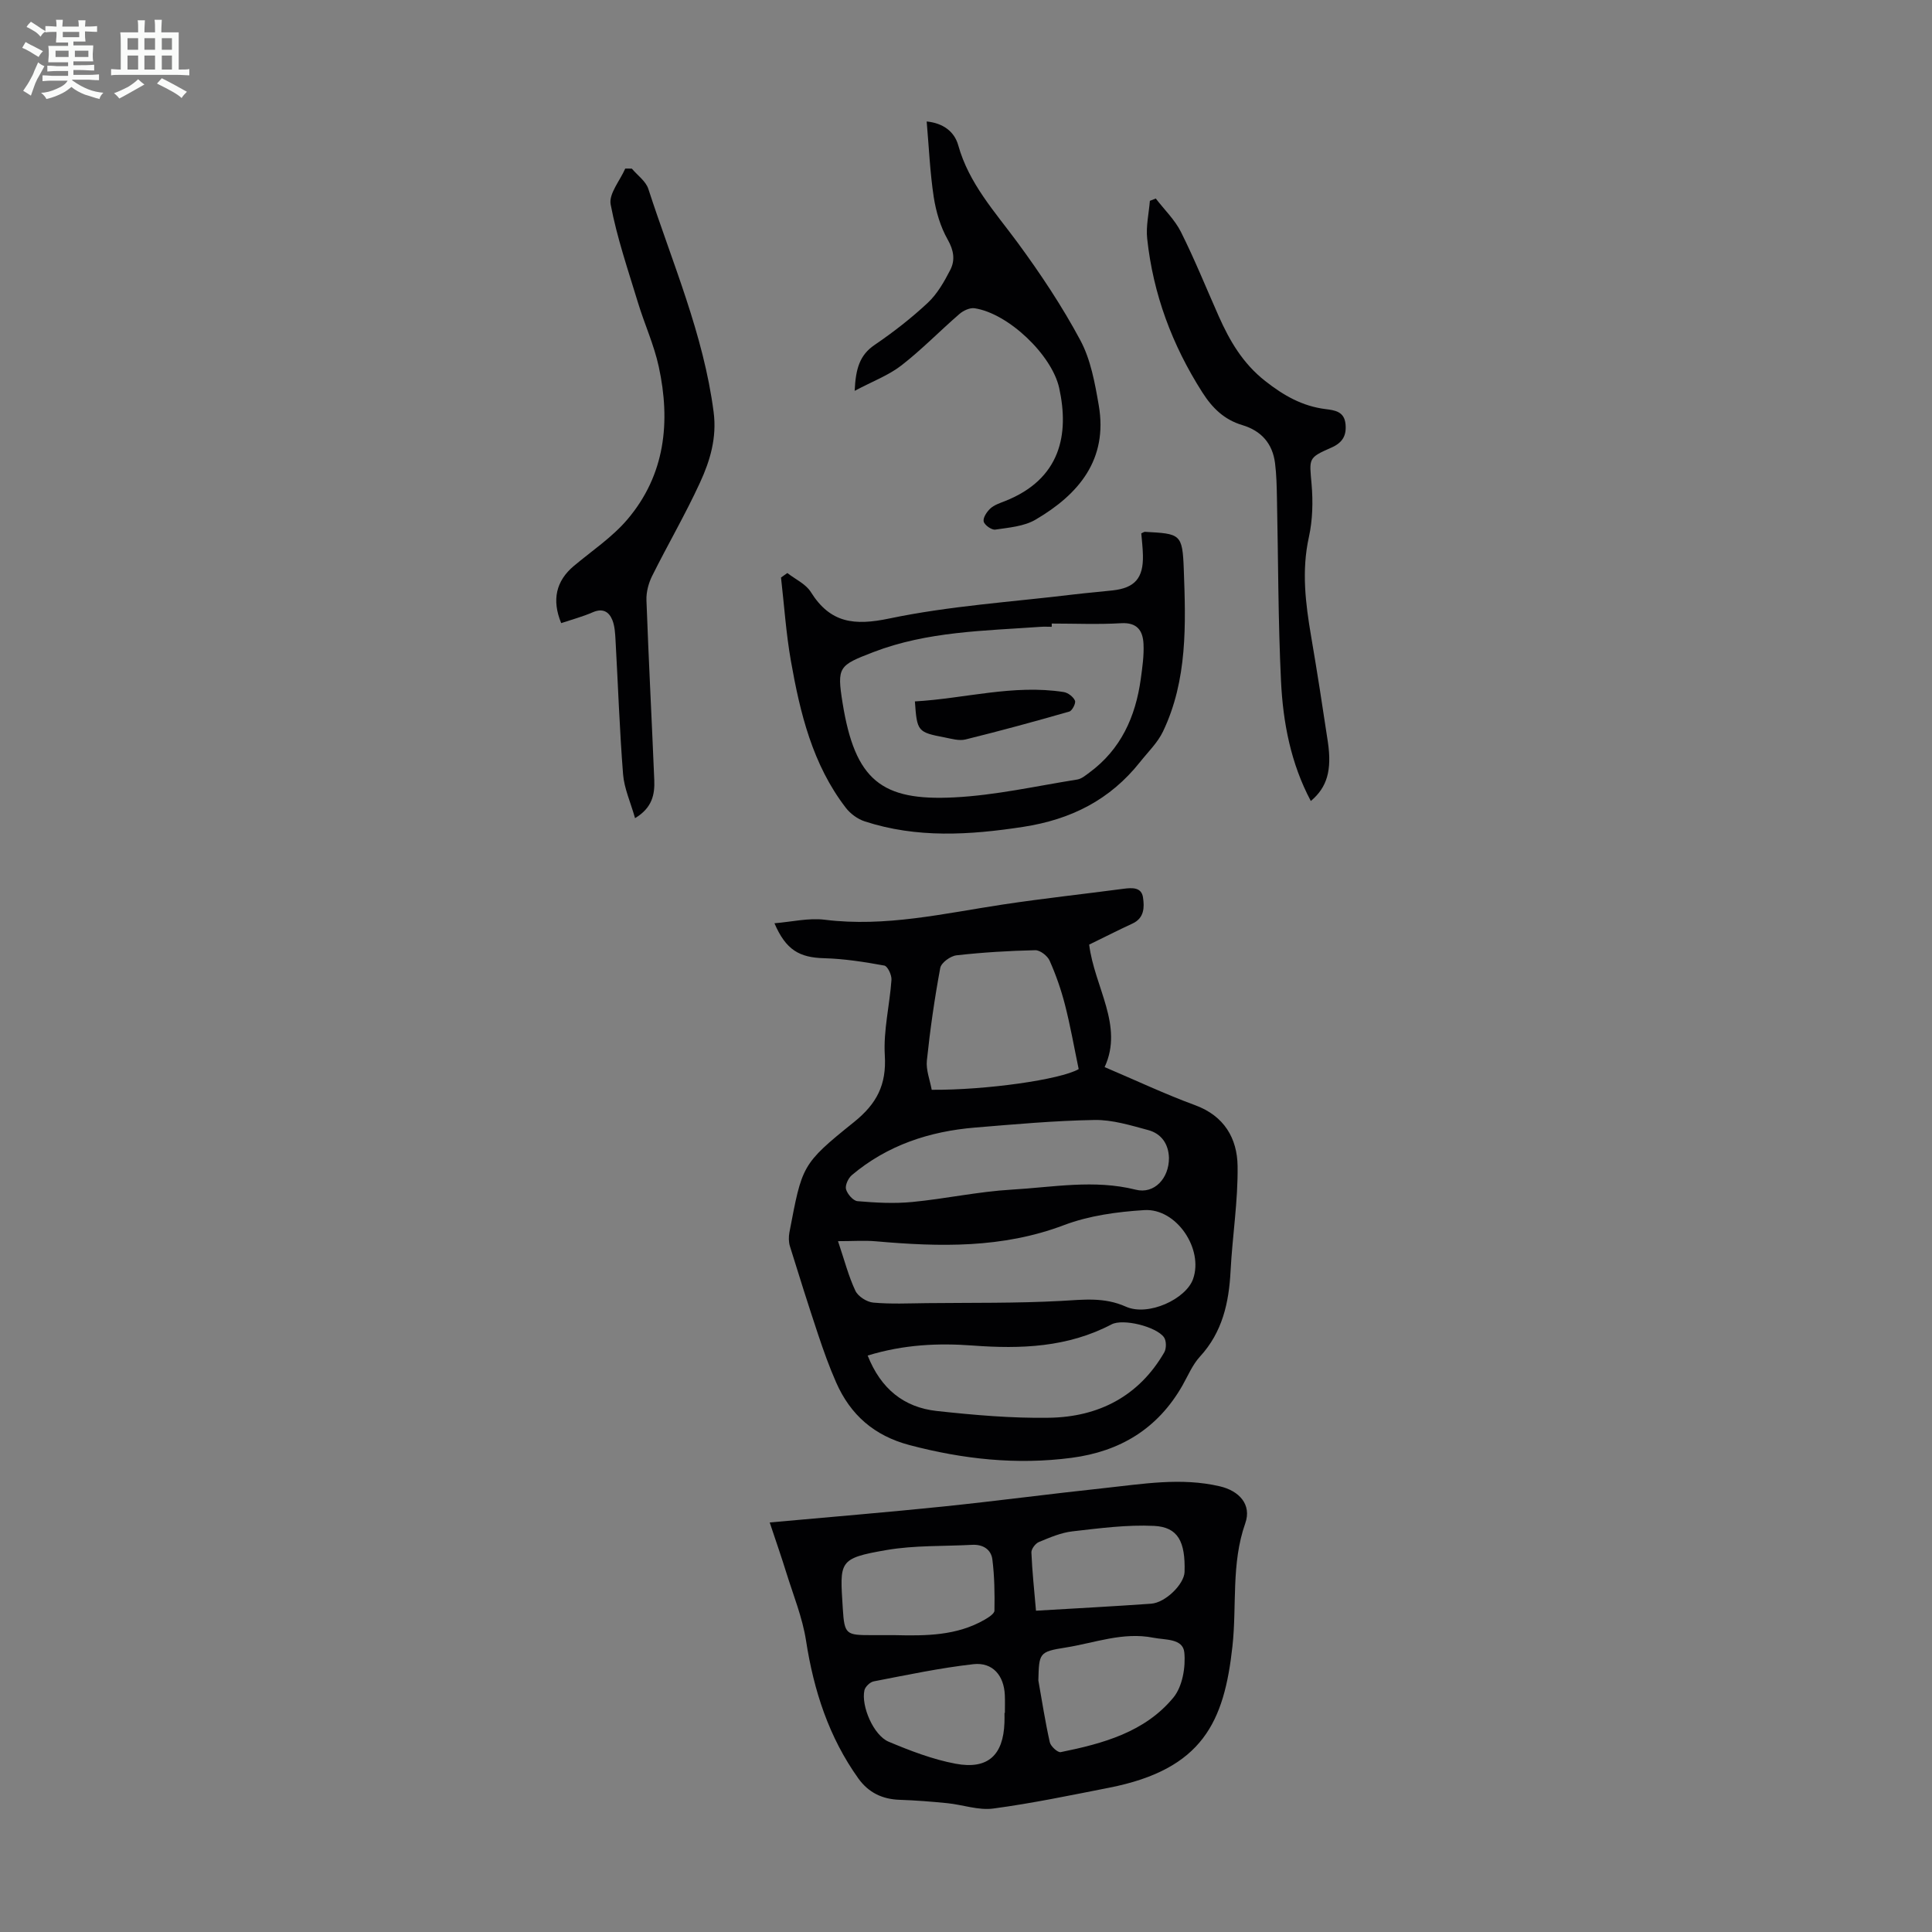
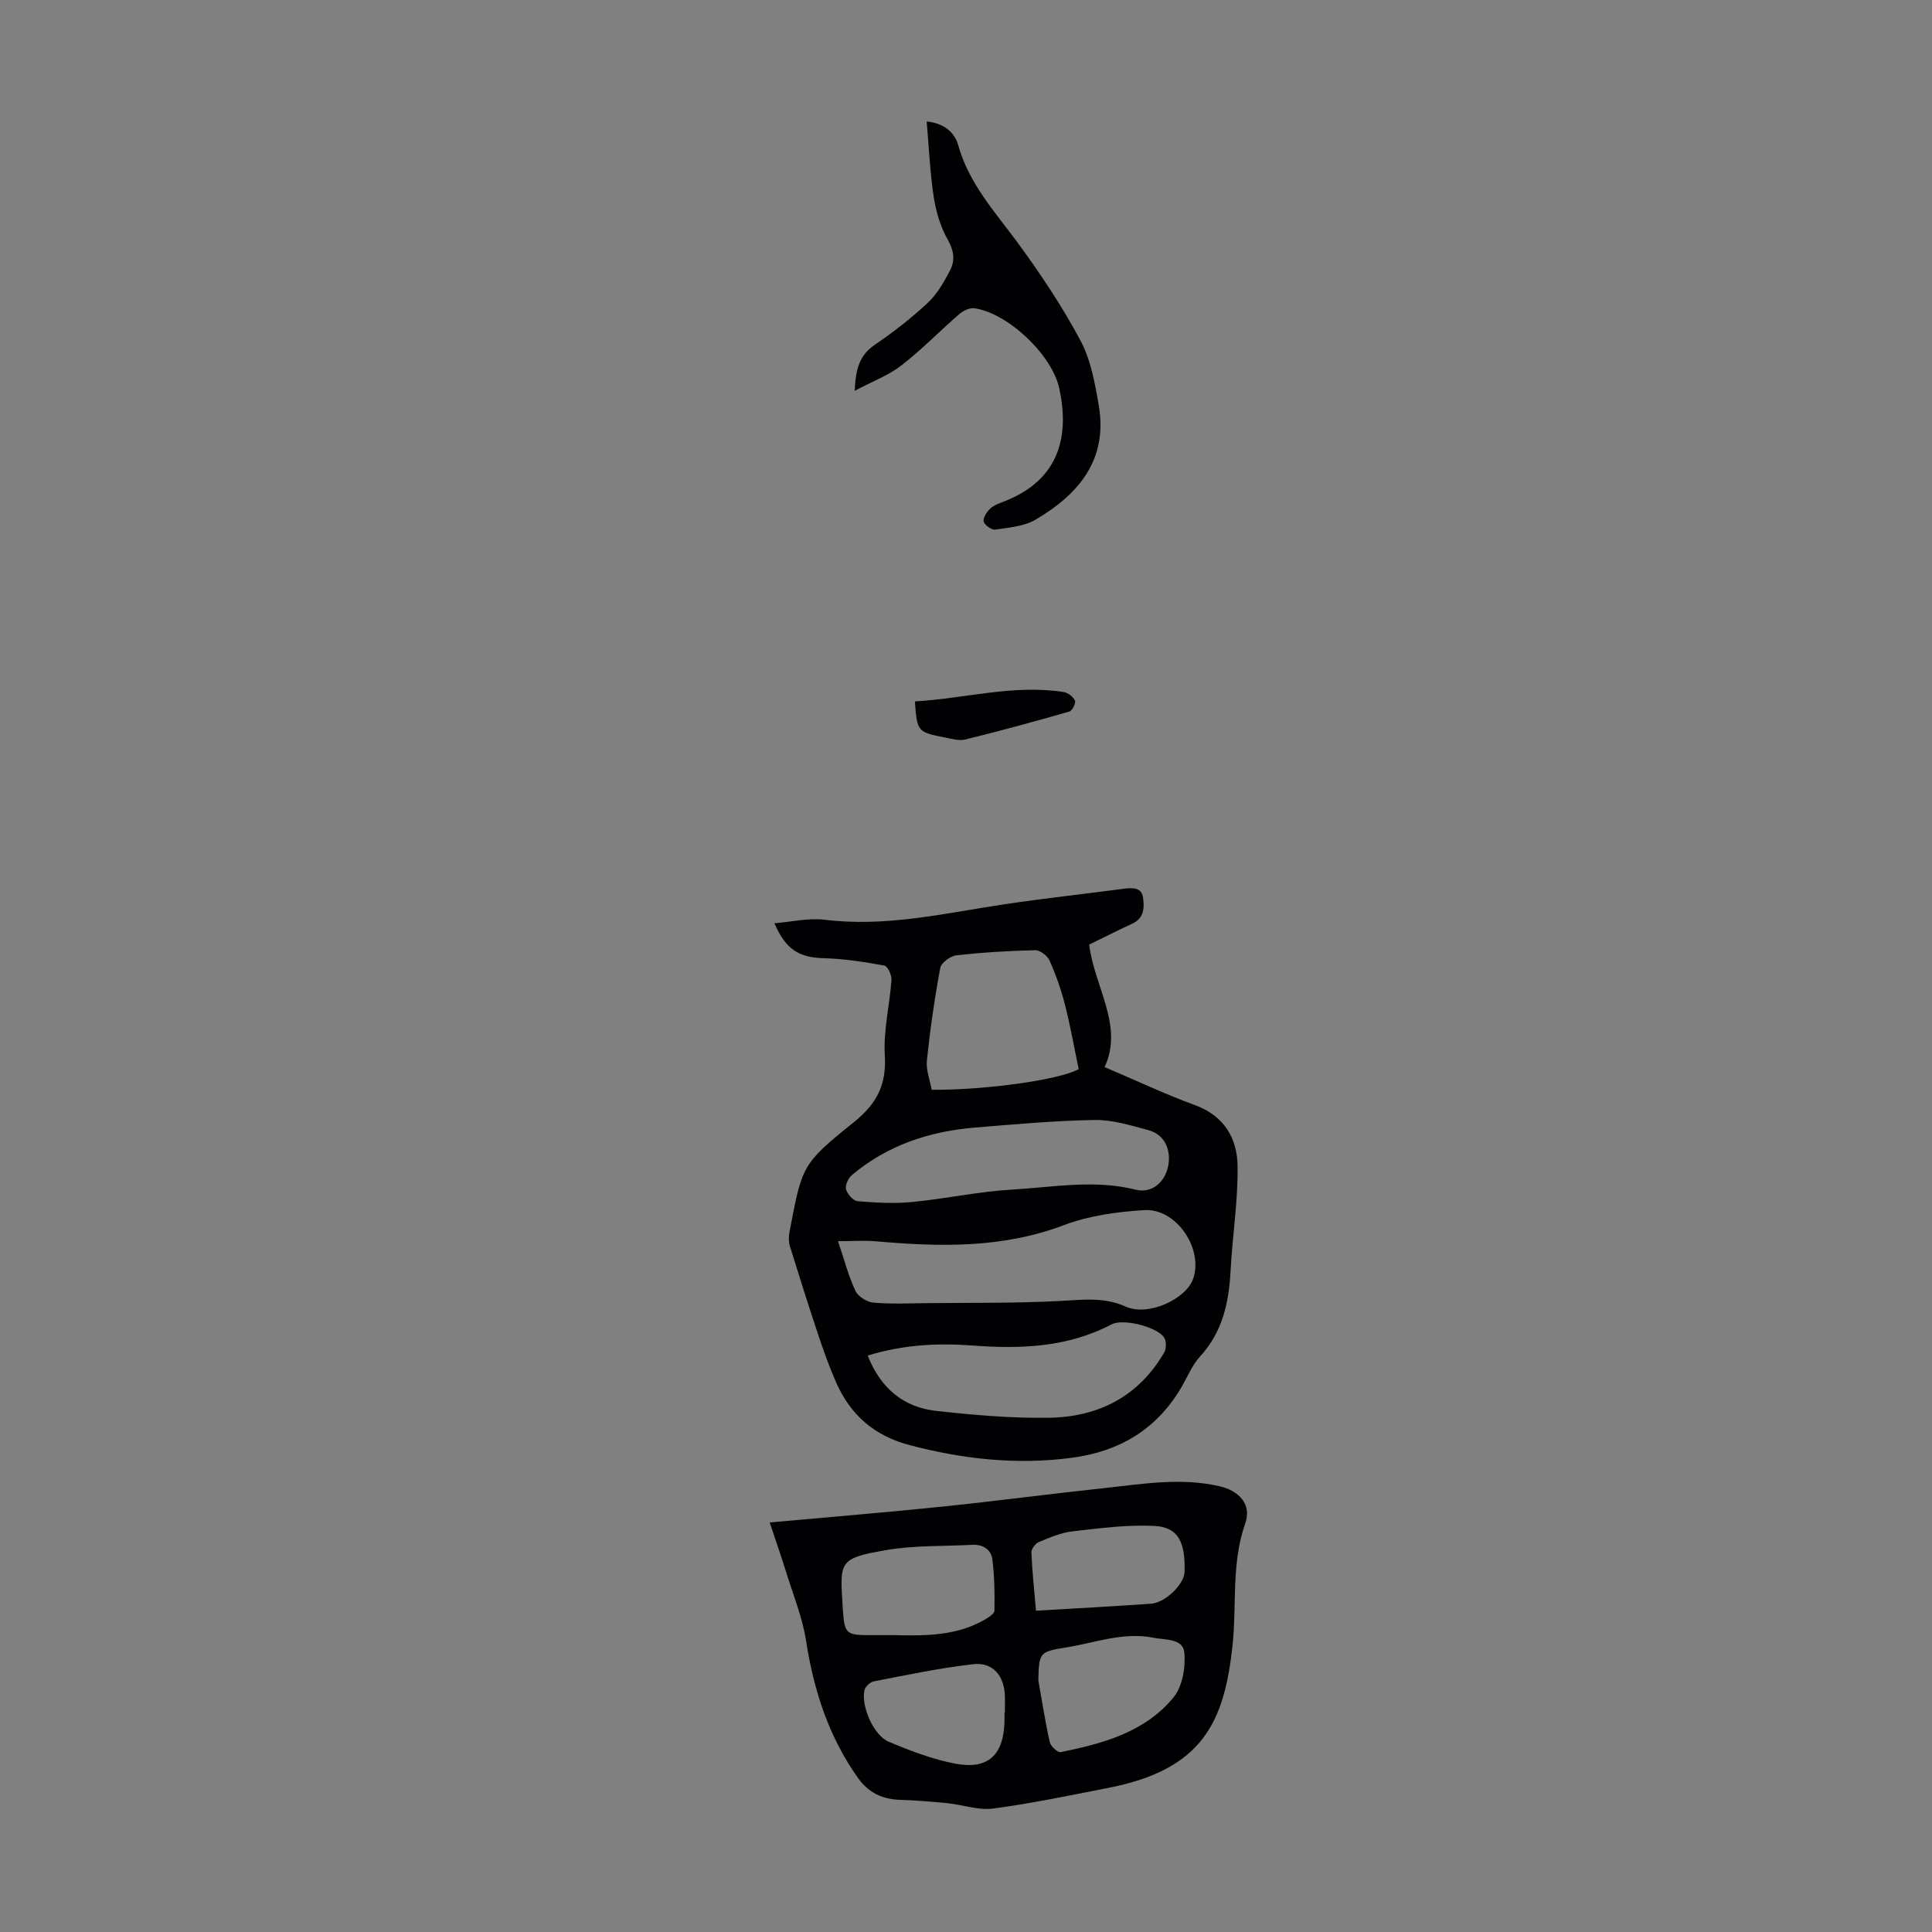
<svg xmlns="http://www.w3.org/2000/svg" enable-background="new 0 0 400 400" viewBox="0 0 400 400">
  <rect x="0" y="0" width="400" height="400" fill="#808080" stroke="none" />
-   <path d="m6.8 9.5c.6.3 1.3.7 2.1 1.1-.4.4-.7.8-.9 1.2-.7-.4-1.3-.8-1.8-1.1s-1.1-.6-1.6-.8c.2-.4.5-.8.7-1.2.4.2.8.5 1.5.8zm.9 6.9c-.3.6-.5 1.1-.7 1.7s-.4 1.1-.6 1.7c-.6-.4-1.1-.7-1.6-1 .7-1 1.2-1.8 1.5-2.4.3-.5.6-1.1.8-1.7.3-.6.5-1.2.8-1.8.3.3.8.6 1.3.8-.7 1.3-1.2 2.2-1.5 2.7zm.1-11c.4.3 1 .7 1.7 1.1-.5.2-.8.6-1.1 1.1-.5-.6-1-1-1.4-1.2s-.9-.6-1.5-.8c.2-.4.5-.7.9-1.1.5.3.9.6 1.4.9zm10.5 13.1c1 .4 2 .6 3.1.7-.4.4-.7.8-.8 1.3-.9-.2-1.9-.6-3-.9-1-.4-2-.9-2.8-1.6-.5.4-1.1.9-1.9 1.3s-1.9.9-3.3 1.2c-.1-.3-.5-.8-1.1-1.3 1 0 2.1-.3 3.2-.8 1.2-.5 1.9-1 2.3-1.7h-3.2c-.4 0-1 0-2 .1v-1.2c1 0 1.7.1 2 .1h3.3v-1h-2.3c-.2 0-.9 0-2 .1v-1.2c1.2 0 1.9.1 2 .1h2.3v-.8h-4.1c0-.7.1-1.2.1-1.6 0-.5 0-1.1-.1-1.8h4.1v-.7h-2.5c0-.6.1-1.1.1-1.6v-.6h-.5c-.4 0-1 0-1.8.1v-1.3c1.2 0 1.9.1 2.1.1h.2c0-.3 0-.8-.1-1.4h1.4c0 .6-.1 1-.1 1.4h3.4c0-.4 0-.8-.1-1.3h1.5c0 .4-.1.9-.1 1.3.7 0 1.5 0 2.5-.1v1.2c-1 0-1.8-.1-2.5-.1v.6c0 .3 0 .8.1 1.5h-2.5v.8h4.1c0 .7-.1 1.3-.1 1.8s0 1 .1 1.5h-4.1v.8h1.4c.8 0 1.8 0 2.9-.1v1.2c-1 0-1.9-.1-2.8-.1h-1.5v1h3.2c.3 0 1 0 2.1-.1v1.2c-1.1 0-1.8-.1-2.1-.1h-3.4l-.1.1c1.4 1 2.4 1.5 3.4 1.9zm-4.1-6.7v-1.3h-2.7v1.3zm2.2-4.1v-1.1h-3.4v1.1zm1.9 4.1v-1.3h-2.8v1.3z" fill="#fafbfa" />
-   <path d="m37 6.7v2.3 5.4c1 0 1.8 0 2.2-.1v1.3c-.6 0-1.5-.1-2.5-.1h-11.9c-.7 0-1.3 0-1.8.1v-1.3c.5 0 1.1.1 2 .1v-5.2c0-1 0-1.8-.1-2.5h3.7c0-1.3 0-2.1-.1-2.5h1.5c0 .4-.1 1.3-.1 2.5h2.2c0-1.2 0-2.1-.1-2.6h1.5c0 .4-.1 1.3-.1 2.6zm-12.3 13.7c-.3-.4-.7-.8-1.1-1.1 1.1-.4 2.1-.9 2.9-1.3.8-.5 1.5-1 2.1-1.6.4.4.9.8 1.3 1.1-2.5 1.4-4.2 2.4-5.2 2.9zm3.9-10.1v-2.4h-2.2v2.4zm0 4.1v-2.9h-2.2v2.9zm3.5-4.1v-2.4h-2.2v2.4zm0 4.1v-2.9h-2.2v2.9zm.4 2.9 1-1.1c.6.3 1.4.7 2.5 1.3s2 1.1 2.7 1.5c-.4.4-.8.8-1.1 1.3-.8-.8-2.5-1.7-5.1-3zm3.1-7v-2.4h-2.1v2.4zm0 4.1v-2.9h-2.1v2.9z" fill="#fafbfa" />
  <g fill="#010103">
    <path d="m225.5 195.57c1.1 8.83 7.19 16.76 3.2 25.36 6.49 2.76 12.51 5.6 18.74 7.89 6.04 2.22 8.71 6.88 8.79 12.59.1 7.22-1.07 14.45-1.45 21.69-.34 6.61-1.68 12.7-6.35 17.78-1.55 1.69-2.48 3.97-3.64 6.01-5.1 8.91-12.87 13.62-22.95 14.94-11.38 1.49-22.47.28-33.53-2.64-7.31-1.93-12.23-6.24-15.19-12.96-1.44-3.26-2.64-6.64-3.77-10.03-2.01-6.03-3.92-12.09-5.8-18.16-.28-.89-.28-1.96-.11-2.89 2.65-13.81 2.46-14.07 13.35-22.82 4.73-3.8 6.77-7.72 6.4-13.83-.31-5.16 1.01-10.4 1.38-15.63.07-.99-.8-2.84-1.48-2.96-4.11-.75-8.28-1.41-12.45-1.52-5.14-.14-7.92-1.7-10.3-7.24 3.6-.29 7.08-1.14 10.4-.73 12.59 1.57 24.71-1.31 36.96-3.16 8.29-1.25 16.62-2.15 24.93-3.25 1.78-.23 3.71-.35 4.02 1.81.29 2.01.29 4.26-2.2 5.4-3.03 1.4-6 2.92-8.95 4.35zm-52 61.4c1.35 3.99 2.18 7.27 3.6 10.27.55 1.17 2.36 2.33 3.7 2.45 3.66.33 7.38.15 11.07.11 9.28-.1 18.58.04 27.84-.46 4.6-.25 8.87-.83 13.39 1.19 4.65 2.07 12.44-1.58 13.91-5.72 2.21-6.22-3.44-14.69-10.11-14.27-5.6.35-11.42 1.14-16.62 3.11-12.76 4.83-25.74 4.51-38.91 3.35-2.36-.21-4.76-.03-7.87-.03zm68.52-17.25c-.09-2.92-1.6-5.02-4.3-5.75-3.64-.98-7.41-2.15-11.1-2.09-8.26.14-16.51.89-24.75 1.57-9.44.78-18.16 3.65-25.51 9.85-.74.63-1.42 2.1-1.2 2.92.28 1 1.48 2.4 2.39 2.47 3.75.32 7.57.53 11.3.17 6.88-.66 13.7-2.16 20.59-2.56 8.53-.49 17.08-2.15 25.69.01 3.83.98 6.92-2.34 6.89-6.59zm-62.38 40.93c2.73 6.9 7.5 10.73 14.3 11.48 7.73.84 15.55 1.53 23.31 1.4 10.17-.17 18.53-4.42 23.8-13.54.46-.8.45-2.41-.07-3.13-1.58-2.19-8.45-3.92-10.85-2.66-9.09 4.77-18.8 5.12-28.71 4.38-7.15-.53-14.24-.23-21.78 2.07zm43.69-59.3c-.96-4.6-1.73-9.01-2.84-13.33-.8-3.12-1.87-6.19-3.18-9.13-.44-1-1.97-2.18-2.97-2.16-5.45.12-10.9.45-16.31 1.06-1.25.14-3.16 1.53-3.36 2.61-1.18 6.34-2.1 12.75-2.77 19.16-.21 1.99.65 4.1 1 6.07 11.24.08 26.63-2.1 30.43-4.28z" />
    <path d="m159.36 315.21c12.79-1.16 24.36-2.11 35.91-3.3 11.12-1.15 22.2-2.63 33.31-3.81 7.97-.85 15.93-2.26 23.99-.37 3.97.93 6.62 3.75 5.25 7.65-2.95 8.37-1.72 17.03-2.66 25.51-1.71 15.55-6.12 25.41-25.49 29.23-7.99 1.57-15.97 3.24-24.03 4.32-3.06.41-6.32-.79-9.5-1.11-3.29-.33-6.59-.59-9.89-.7-3.59-.12-6.44-1.5-8.53-4.41-6.12-8.56-9.24-18.21-10.84-28.55-.74-4.78-2.63-9.39-4.08-14.06-1-3.23-2.12-6.44-3.44-10.4zm55.62 32.7c.76 4.28 1.42 8.58 2.37 12.81.19.84 1.64 2.16 2.26 2.04 8.73-1.77 17.42-4.13 23.33-11.3 1.87-2.27 2.56-6.28 2.26-9.34-.29-2.93-3.97-2.56-6.43-3.05-6.27-1.24-12.16 1.09-18.17 2.04-5.5.86-5.47 1.17-5.62 6.8zm-29.71-9.37c6.4.15 12.78.14 18.57-3.19.81-.47 2.04-1.24 2.05-1.89.06-3.53.01-7.1-.43-10.59-.26-2.08-1.96-3.15-4.19-3.03-5.9.32-11.89.08-17.67 1.07-10.13 1.74-9.71 2.33-9.11 12.1.34 5.46.68 5.52 6.08 5.53zm22.7 16.11h.08c0-1.23.04-2.45-.01-3.68-.17-4.06-2.51-6.86-6.5-6.42-6.93.78-13.79 2.24-20.65 3.56-.75.14-1.75 1.1-1.92 1.84-.72 3.26 1.89 9.34 5.01 10.65 4.48 1.88 9.12 3.67 13.87 4.56 6.69 1.25 9.88-1.78 10.11-8.51.03-.66.01-1.33.01-2zm6.52-21.17c8.28-.49 16.06-.9 23.83-1.45 2.99-.21 6.85-4.06 6.93-6.57.19-6.29-1.36-9.3-6.32-9.54-5.6-.27-11.28.49-16.89 1.13-2.38.27-4.7 1.28-6.95 2.21-.72.3-1.58 1.44-1.55 2.16.16 3.87.58 7.74.95 12.06z" />
-     <path d="m163.01 118.64c1.65 1.29 3.82 2.26 4.86 3.93 4.03 6.44 8.98 7.01 16.27 5.48 12.53-2.62 25.44-3.43 38.19-4.98 2.66-.32 5.34-.53 8.01-.83 4.62-.51 6.4-2.55 6.29-7.27-.03-1.54-.22-3.07-.34-4.54.37-.16.57-.33.76-.32 7.33.4 7.77.38 8.04 7.77.42 11.38.79 22.89-4.3 33.56-1.11 2.33-3.11 4.25-4.75 6.32-6.22 7.84-14.27 11.91-24.24 13.44-11.11 1.7-21.99 2.37-32.79-1.15-1.46-.48-2.95-1.58-3.89-2.8-6.9-8.96-9.47-19.63-11.38-30.45-1-5.69-1.38-11.48-2.04-17.23.44-.31.88-.62 1.31-.93zm54.74 10.46v.67c-.78 0-1.56-.05-2.34.01-11.67.83-23.44.94-34.61 5.24-7.14 2.75-7.55 3.04-6.36 10.48 2.58 16.07 8.08 20.36 23.11 19.59 8.54-.43 17.01-2.35 25.49-3.7.89-.14 1.73-.87 2.51-1.44 6.52-4.8 9.55-11.55 10.63-19.34.33-2.42.69-4.88.57-7.3-.13-2.69-1.27-4.48-4.63-4.28-4.76.28-9.57.07-14.37.07z" />
-     <path d="m131.48 169.39c-.94-3.32-2.25-6.16-2.48-9.09-.73-9.23-1.04-18.49-1.56-27.74-.08-1.41-.15-2.91-.66-4.19-.7-1.73-2-2.5-4.04-1.61-2.12.92-4.37 1.52-6.55 2.25-1.99-4.81-1.05-8.74 2.59-11.81 3.76-3.16 7.96-5.95 11.1-9.64 7.85-9.23 8.99-20.22 6.51-31.64-.98-4.54-2.97-8.85-4.32-13.31-2.04-6.72-4.34-13.41-5.64-20.28-.42-2.21 1.94-4.94 3.02-7.43.45 0 .9.01 1.36.01 1.17 1.39 2.9 2.6 3.42 4.2 4.95 15.27 11.43 30.08 13.52 46.21.69 5.29-.73 10.06-2.82 14.59-3.02 6.58-6.69 12.86-9.92 19.35-.75 1.51-1.23 3.36-1.17 5.03.45 12.41 1.11 24.81 1.62 37.22.12 2.93-.4 5.74-3.98 7.88z" />
-     <path d="m271.39 165.84c-4.14-7.78-5.76-16.24-6.17-24.82-.61-12.59-.57-25.22-.84-37.82-.05-2.45-.09-4.91-.4-7.33-.52-4.05-2.84-6.68-6.78-7.86-3.71-1.11-6.18-3.49-8.28-6.79-6.24-9.78-10.18-20.33-11.41-31.84-.27-2.55.35-5.2.56-7.8.41-.16.82-.32 1.22-.48 1.77 2.31 3.96 4.41 5.23 6.96 2.84 5.68 5.22 11.59 7.8 17.4 2.28 5.13 5 9.79 9.62 13.42 3.82 3.01 7.7 5.22 12.51 5.82 1.91.24 3.85.49 4.12 3.05.25 2.4-.58 3.9-2.94 4.93-4.87 2.13-4.54 2.23-4.08 7.58.31 3.61.22 7.41-.56 10.94-1.54 6.97-.7 13.73.47 20.58 1.24 7.26 2.37 14.55 3.46 21.83.87 5.92-.18 9.42-3.53 12.23z" />
    <path d="m176.95 80.92c.21-4.63 1.06-7.42 4.12-9.5 3.87-2.64 7.61-5.54 11.03-8.74 1.96-1.84 3.4-4.37 4.65-6.81 1.03-2.01.73-4.03-.54-6.27-1.5-2.64-2.42-5.77-2.89-8.8-.77-5.06-.99-10.21-1.46-15.65 3.36.33 5.73 2.06 6.53 4.92 2.21 7.93 7.58 13.76 12.28 20.14 4.75 6.46 9.24 13.21 13.02 20.27 2.14 4.01 3 8.83 3.79 13.4 1.95 11.26-4.14 18.48-13.1 23.72-2.38 1.39-5.5 1.63-8.32 2.05-.75.11-2.23-.94-2.4-1.68-.18-.77.65-2.01 1.37-2.68.78-.73 1.93-1.11 2.96-1.51 11.71-4.6 13.38-13.96 11.31-23.42-1.5-6.87-10.55-15.5-17.54-16.54-.97-.14-2.3.48-3.1 1.17-4.06 3.51-7.81 7.39-12.04 10.67-2.66 2.06-5.95 3.28-9.67 5.26z" />
    <path d="m189.42 145.22c10.28-.58 20.38-3.57 30.81-1.94.89.14 1.98.98 2.33 1.78.23.51-.57 2.09-1.17 2.26-7.13 2.05-14.3 4-21.5 5.78-1.32.32-2.87-.14-4.29-.42-5.63-1.08-5.74-1.24-6.18-7.46z" />
  </g>
</svg>